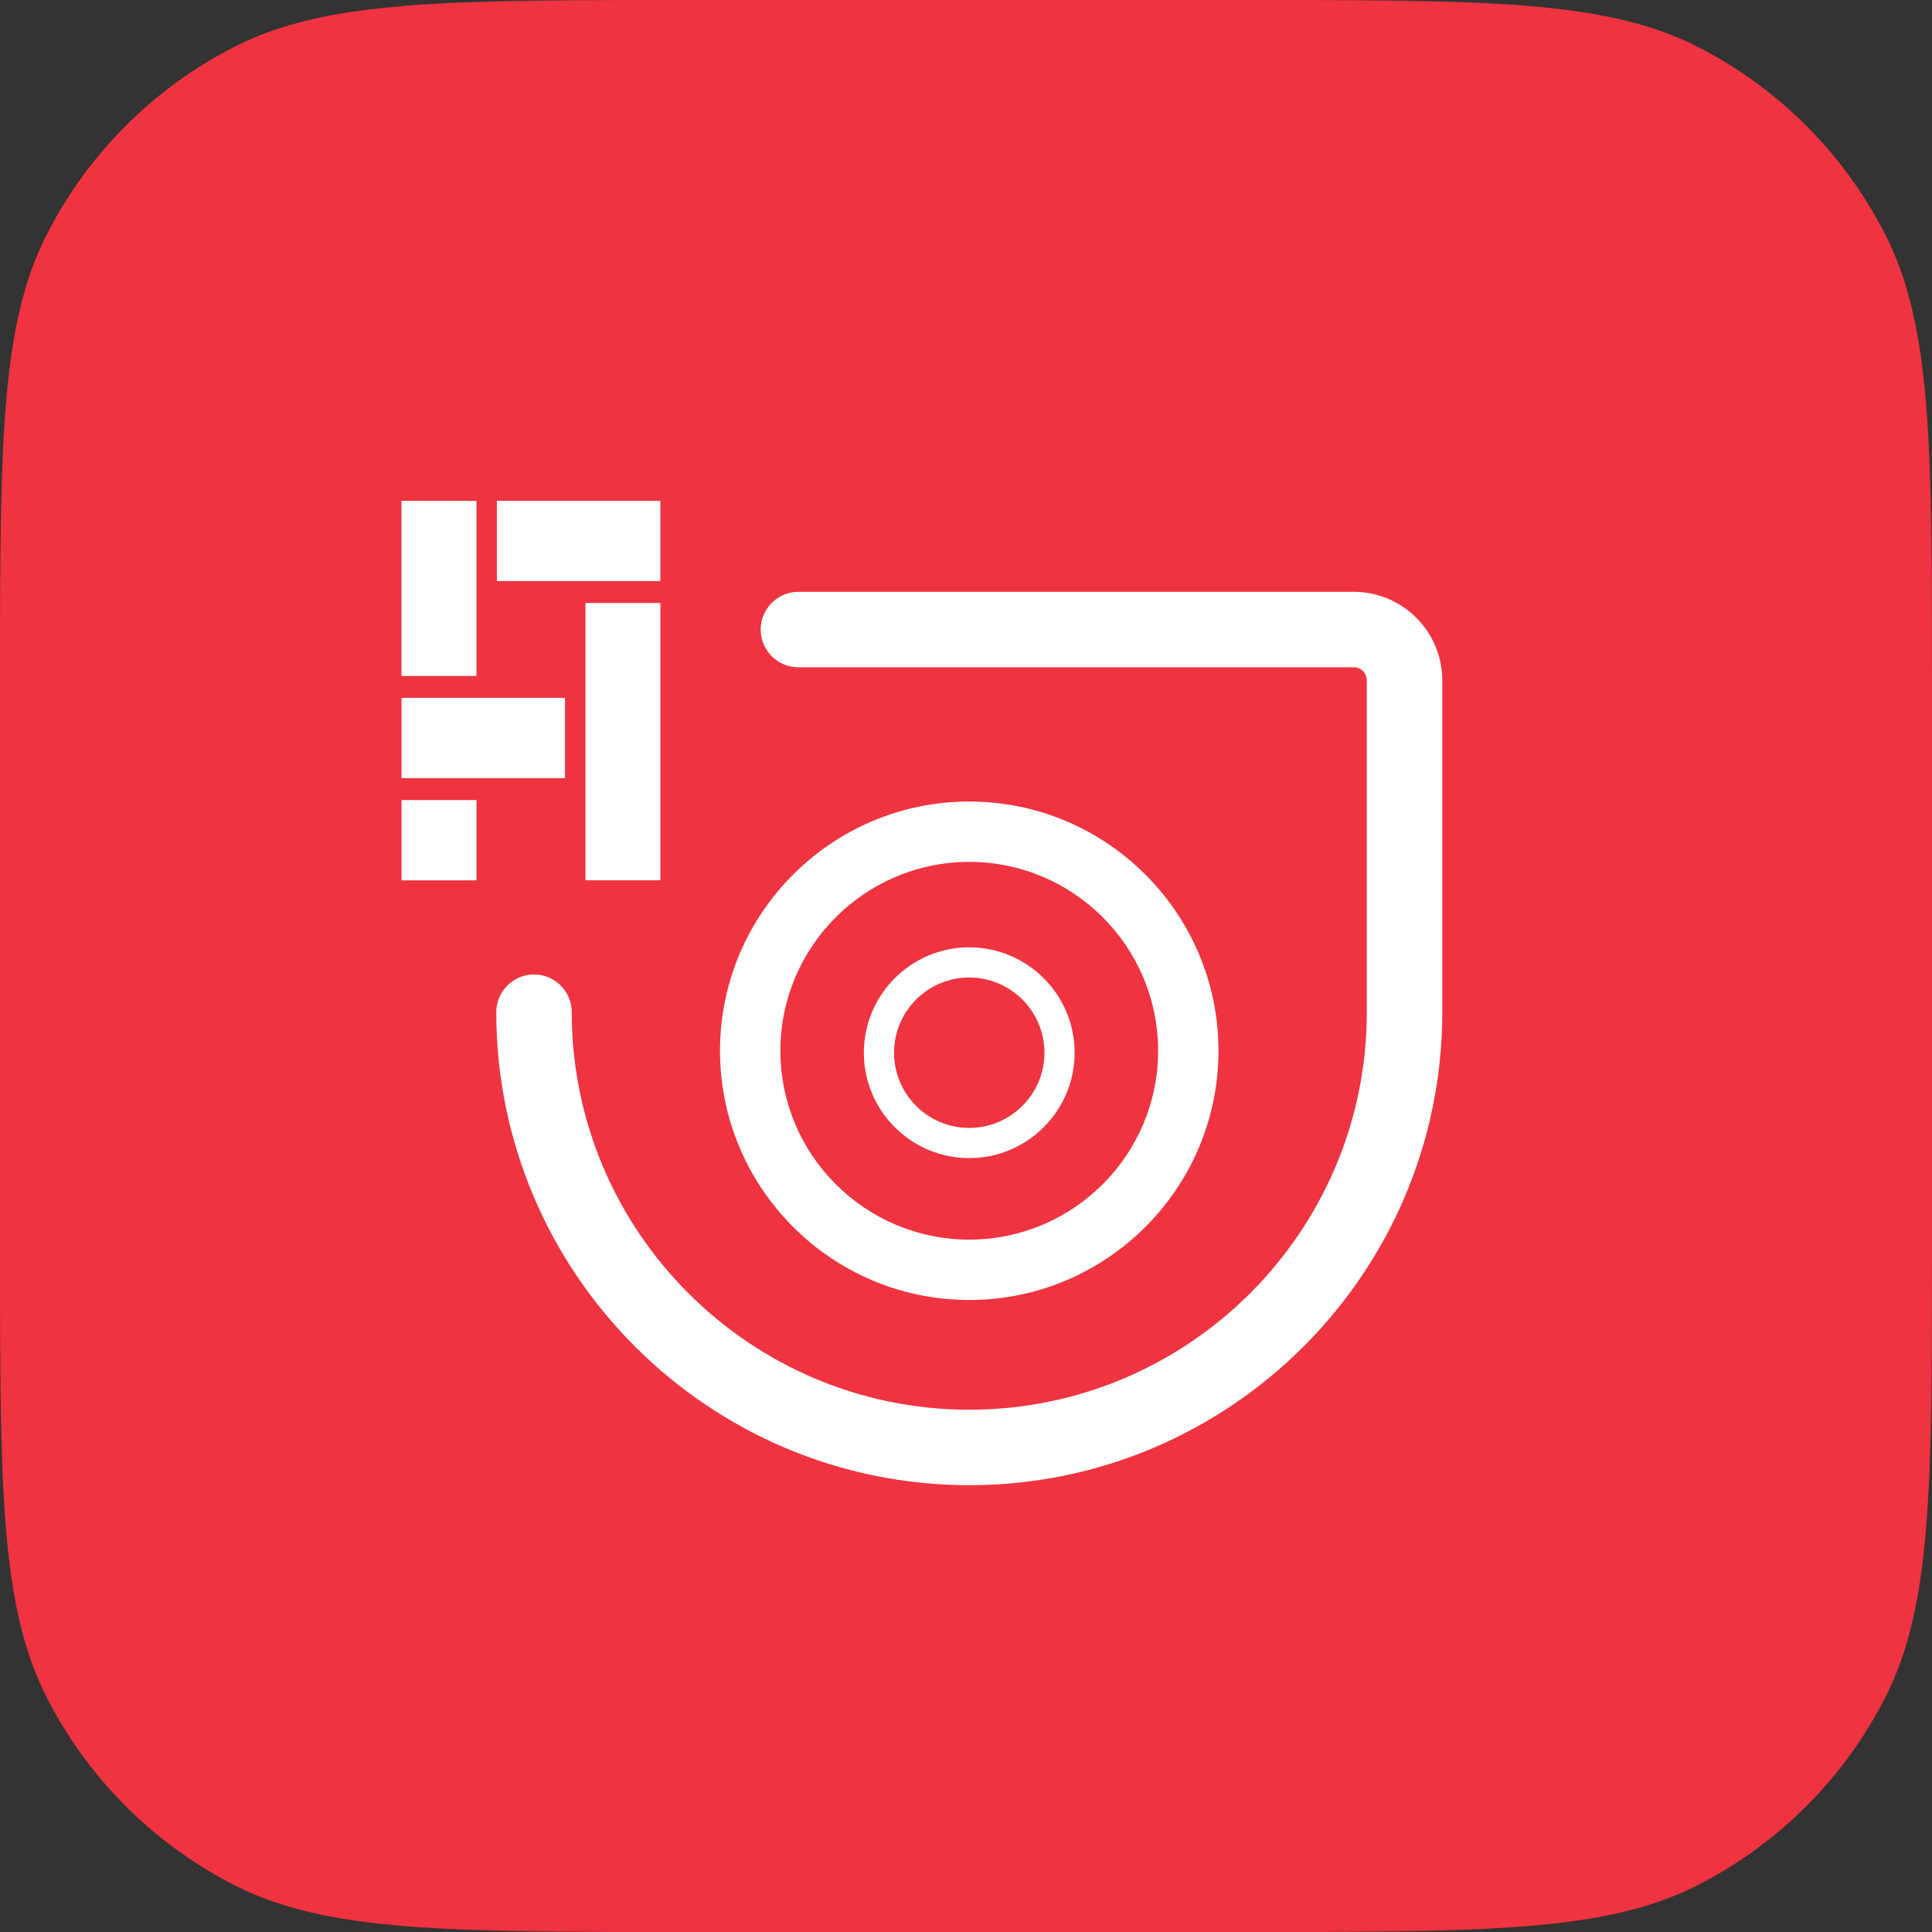
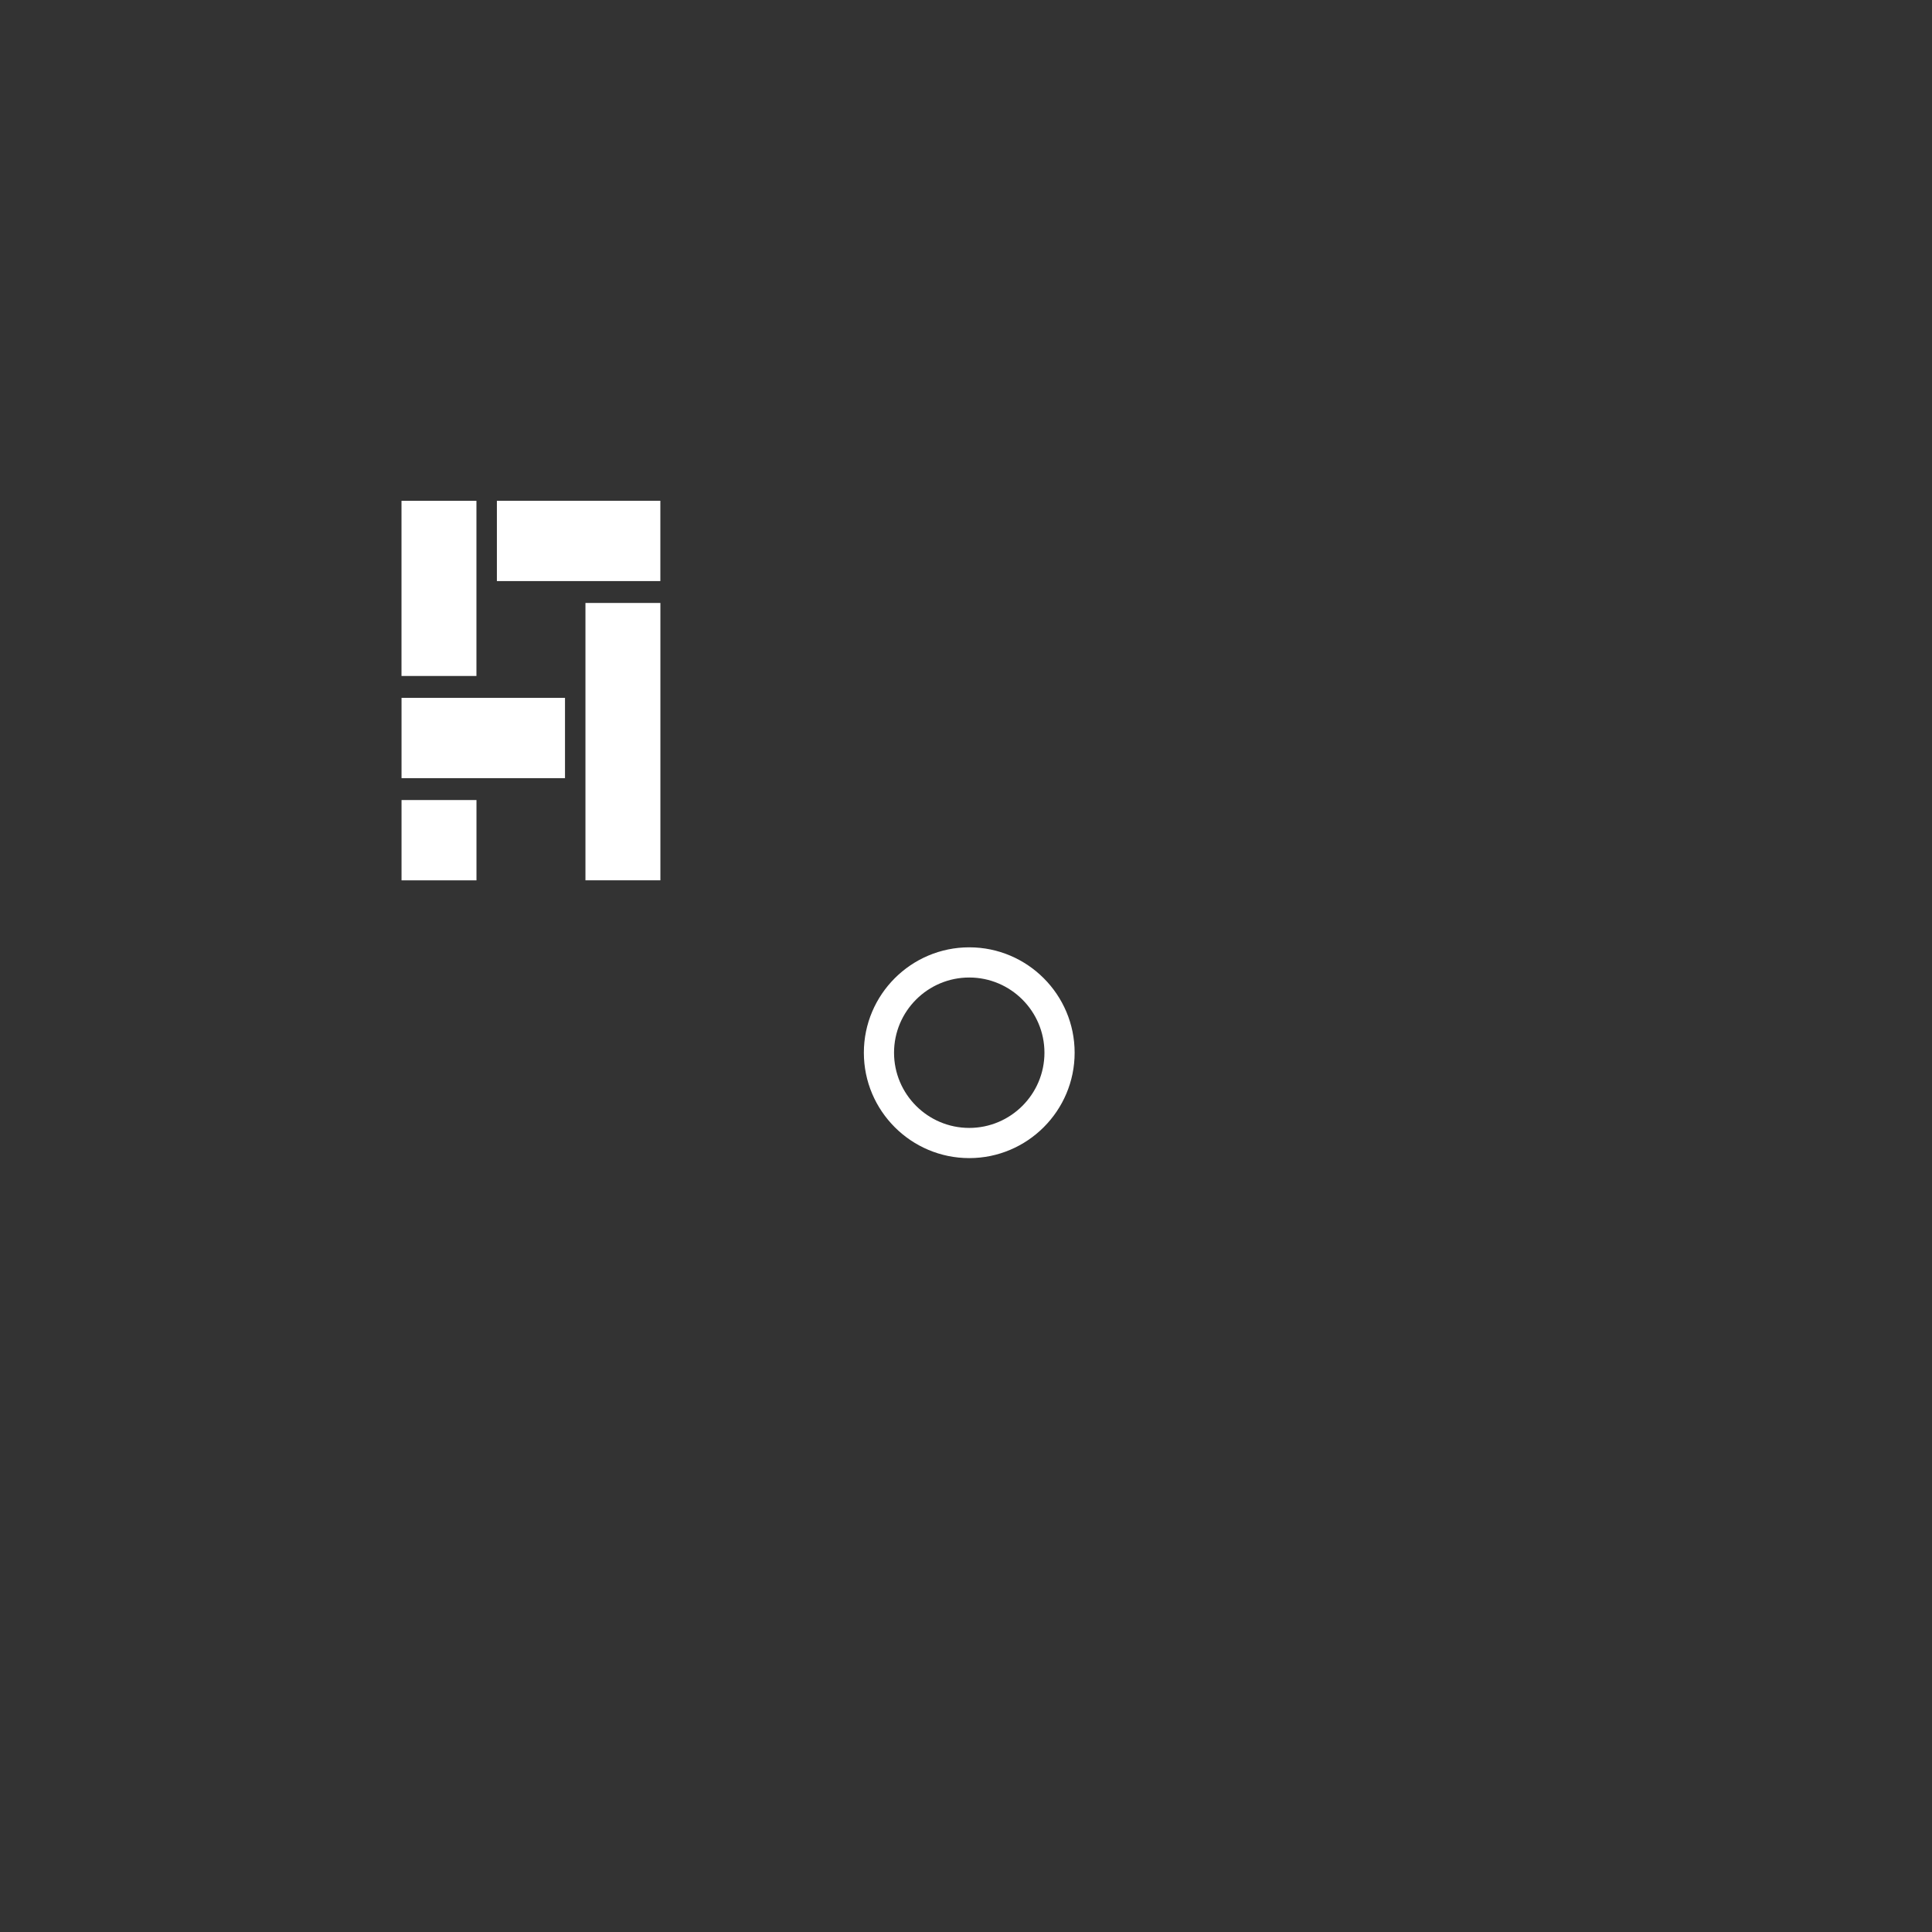
<svg xmlns="http://www.w3.org/2000/svg" id="_レイヤー_2" viewBox="0 0 512 512">
  <rect x="0" y="0" width="512" height="512" fill="#333333" stroke="none" />
  <defs>
    <style>.cls-1{fill:#fff;}.cls-2{fill:#ef3340;fill-rule:evenodd;}</style>
  </defs>
  <g id="Product_Logo">
-     <path id="APP_Mask" class="cls-2" d="M329.99,0c63.71,0,95.57,0,119.9,12.4,21.4,10.91,38.81,28.31,49.71,49.71,12.4,24.33,12.4,56.19,12.4,119.9v147.97c0,63.71,0,95.57-12.4,119.9-10.91,21.4-28.31,38.81-49.71,49.71-24.33,12.4-56.19,12.4-119.9,12.4h-147.97c-63.71,0-95.57,0-119.9-12.4-21.4-10.91-38.81-28.31-49.71-49.71C0,425.55,0,393.7,0,329.99v-147.97c0-63.71,0-95.57,12.4-119.9,10.91-21.4,28.31-38.81,49.71-49.71C86.45,0,118.3,0,182.01,0h147.97Z" />
    <rect class="cls-1" x="106.41" y="212.02" width="19.86" height="21.28" />
    <rect class="cls-1" x="131.68" y="132.71" width="43.32" height="21.28" />
    <rect class="cls-1" x="106.41" y="184.94" width="43.32" height="21.28" />
    <rect class="cls-1" x="93.13" y="146" width="46.42" height="19.86" transform="translate(272.26 39.59) rotate(90)" />
    <rect class="cls-1" x="128.33" y="186.61" width="73.5" height="19.86" transform="translate(361.62 31.46) rotate(90)" />
    <path class="cls-1" d="M284.79,278.98c0-15.4-12.53-27.93-27.93-27.93s-27.93,12.53-27.93,27.93,12.53,27.93,27.93,27.93,27.93-12.53,27.93-27.93ZM236.93,278.98c0-10.99,8.94-19.93,19.93-19.93s19.93,8.94,19.93,19.93-8.94,19.93-19.93,19.93-19.93-8.94-19.93-19.93Z" />
-     <path class="cls-1" d="M322.91,278.46c0-36.42-29.63-66.05-66.05-66.05s-66.05,29.63-66.05,66.05,29.63,66.05,66.05,66.05,66.05-29.63,66.05-66.05ZM206.81,278.46c0-27.6,22.45-50.05,50.05-50.05s50.05,22.45,50.05,50.05-22.45,50.05-50.05,50.05-50.05-22.45-50.05-50.05Z" />
-     <path class="cls-1" d="M358.76,156.84h-147.17c-5.52,0-10,4.48-10,10s4.48,10,10,10h147.17c1.91,0,3.46,1.55,3.46,3.46v87.94c0,58.09-47.26,105.35-105.35,105.35s-105.35-47.26-105.35-105.35c0-5.52-4.48-10-10-10s-10,4.48-10,10c0,69.12,56.23,125.35,125.35,125.35s125.35-56.23,125.35-125.35v-87.94c0-12.93-10.52-23.46-23.46-23.46Z" />
  </g>
</svg>